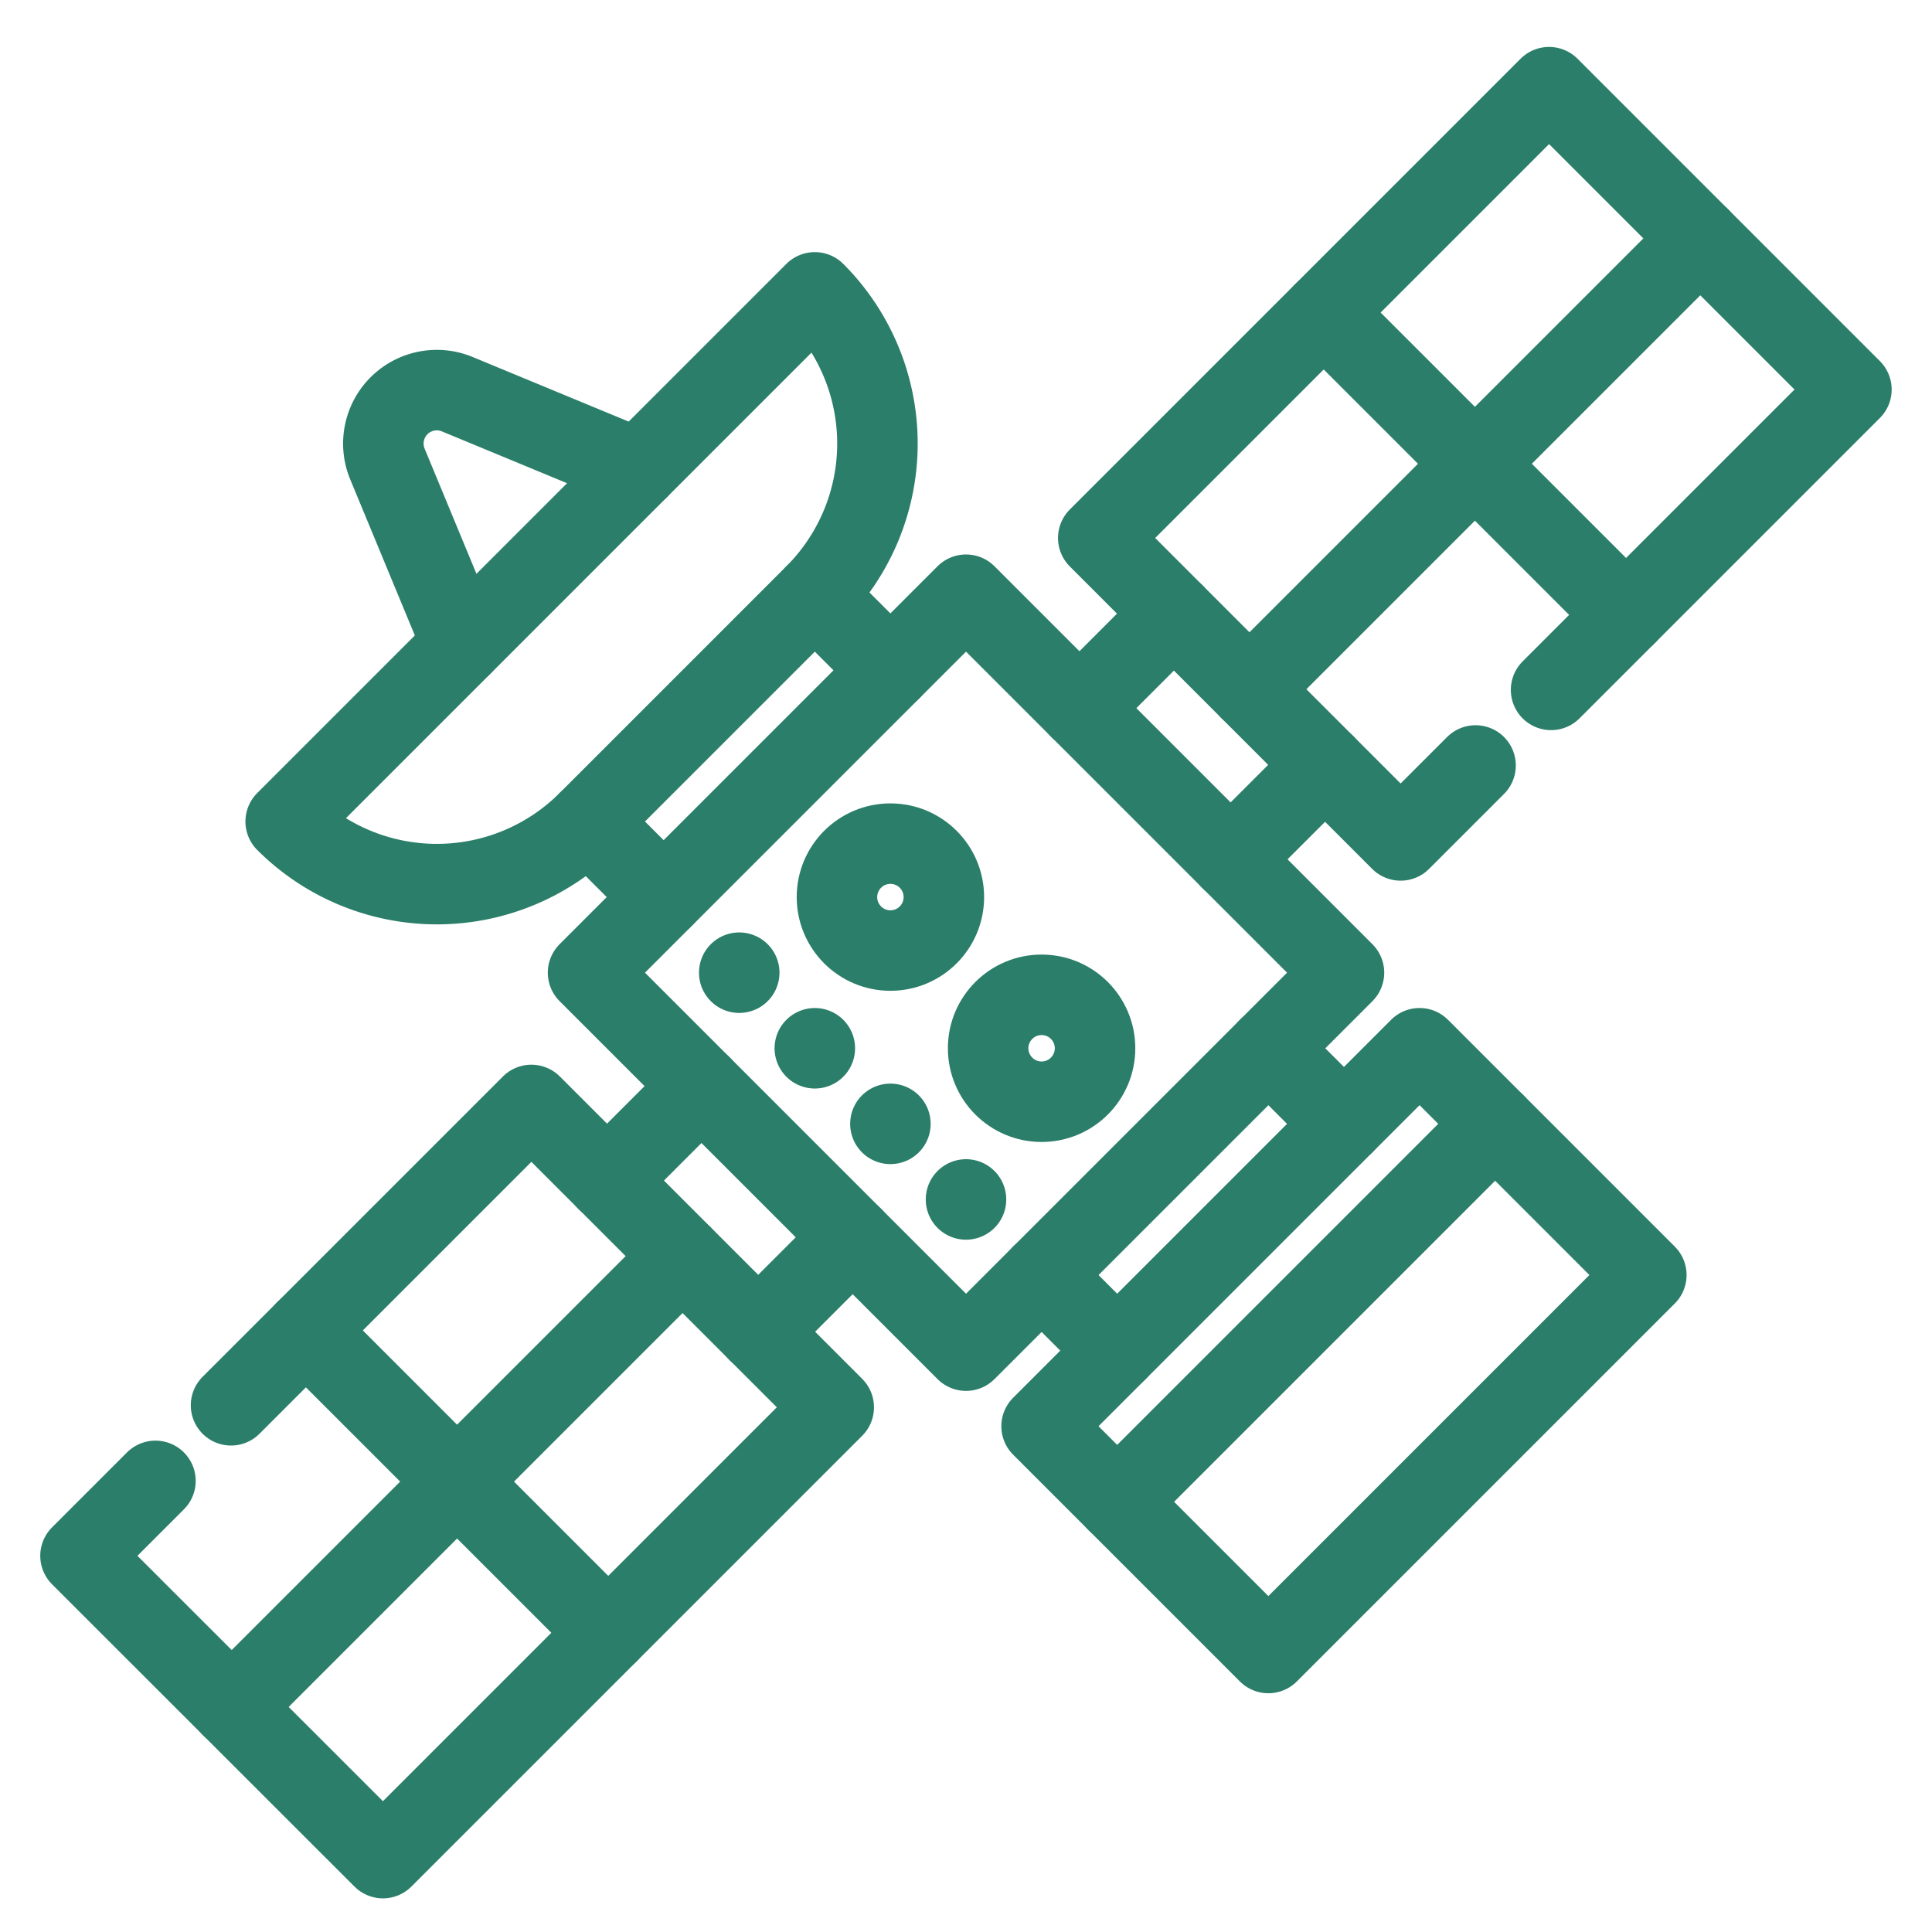
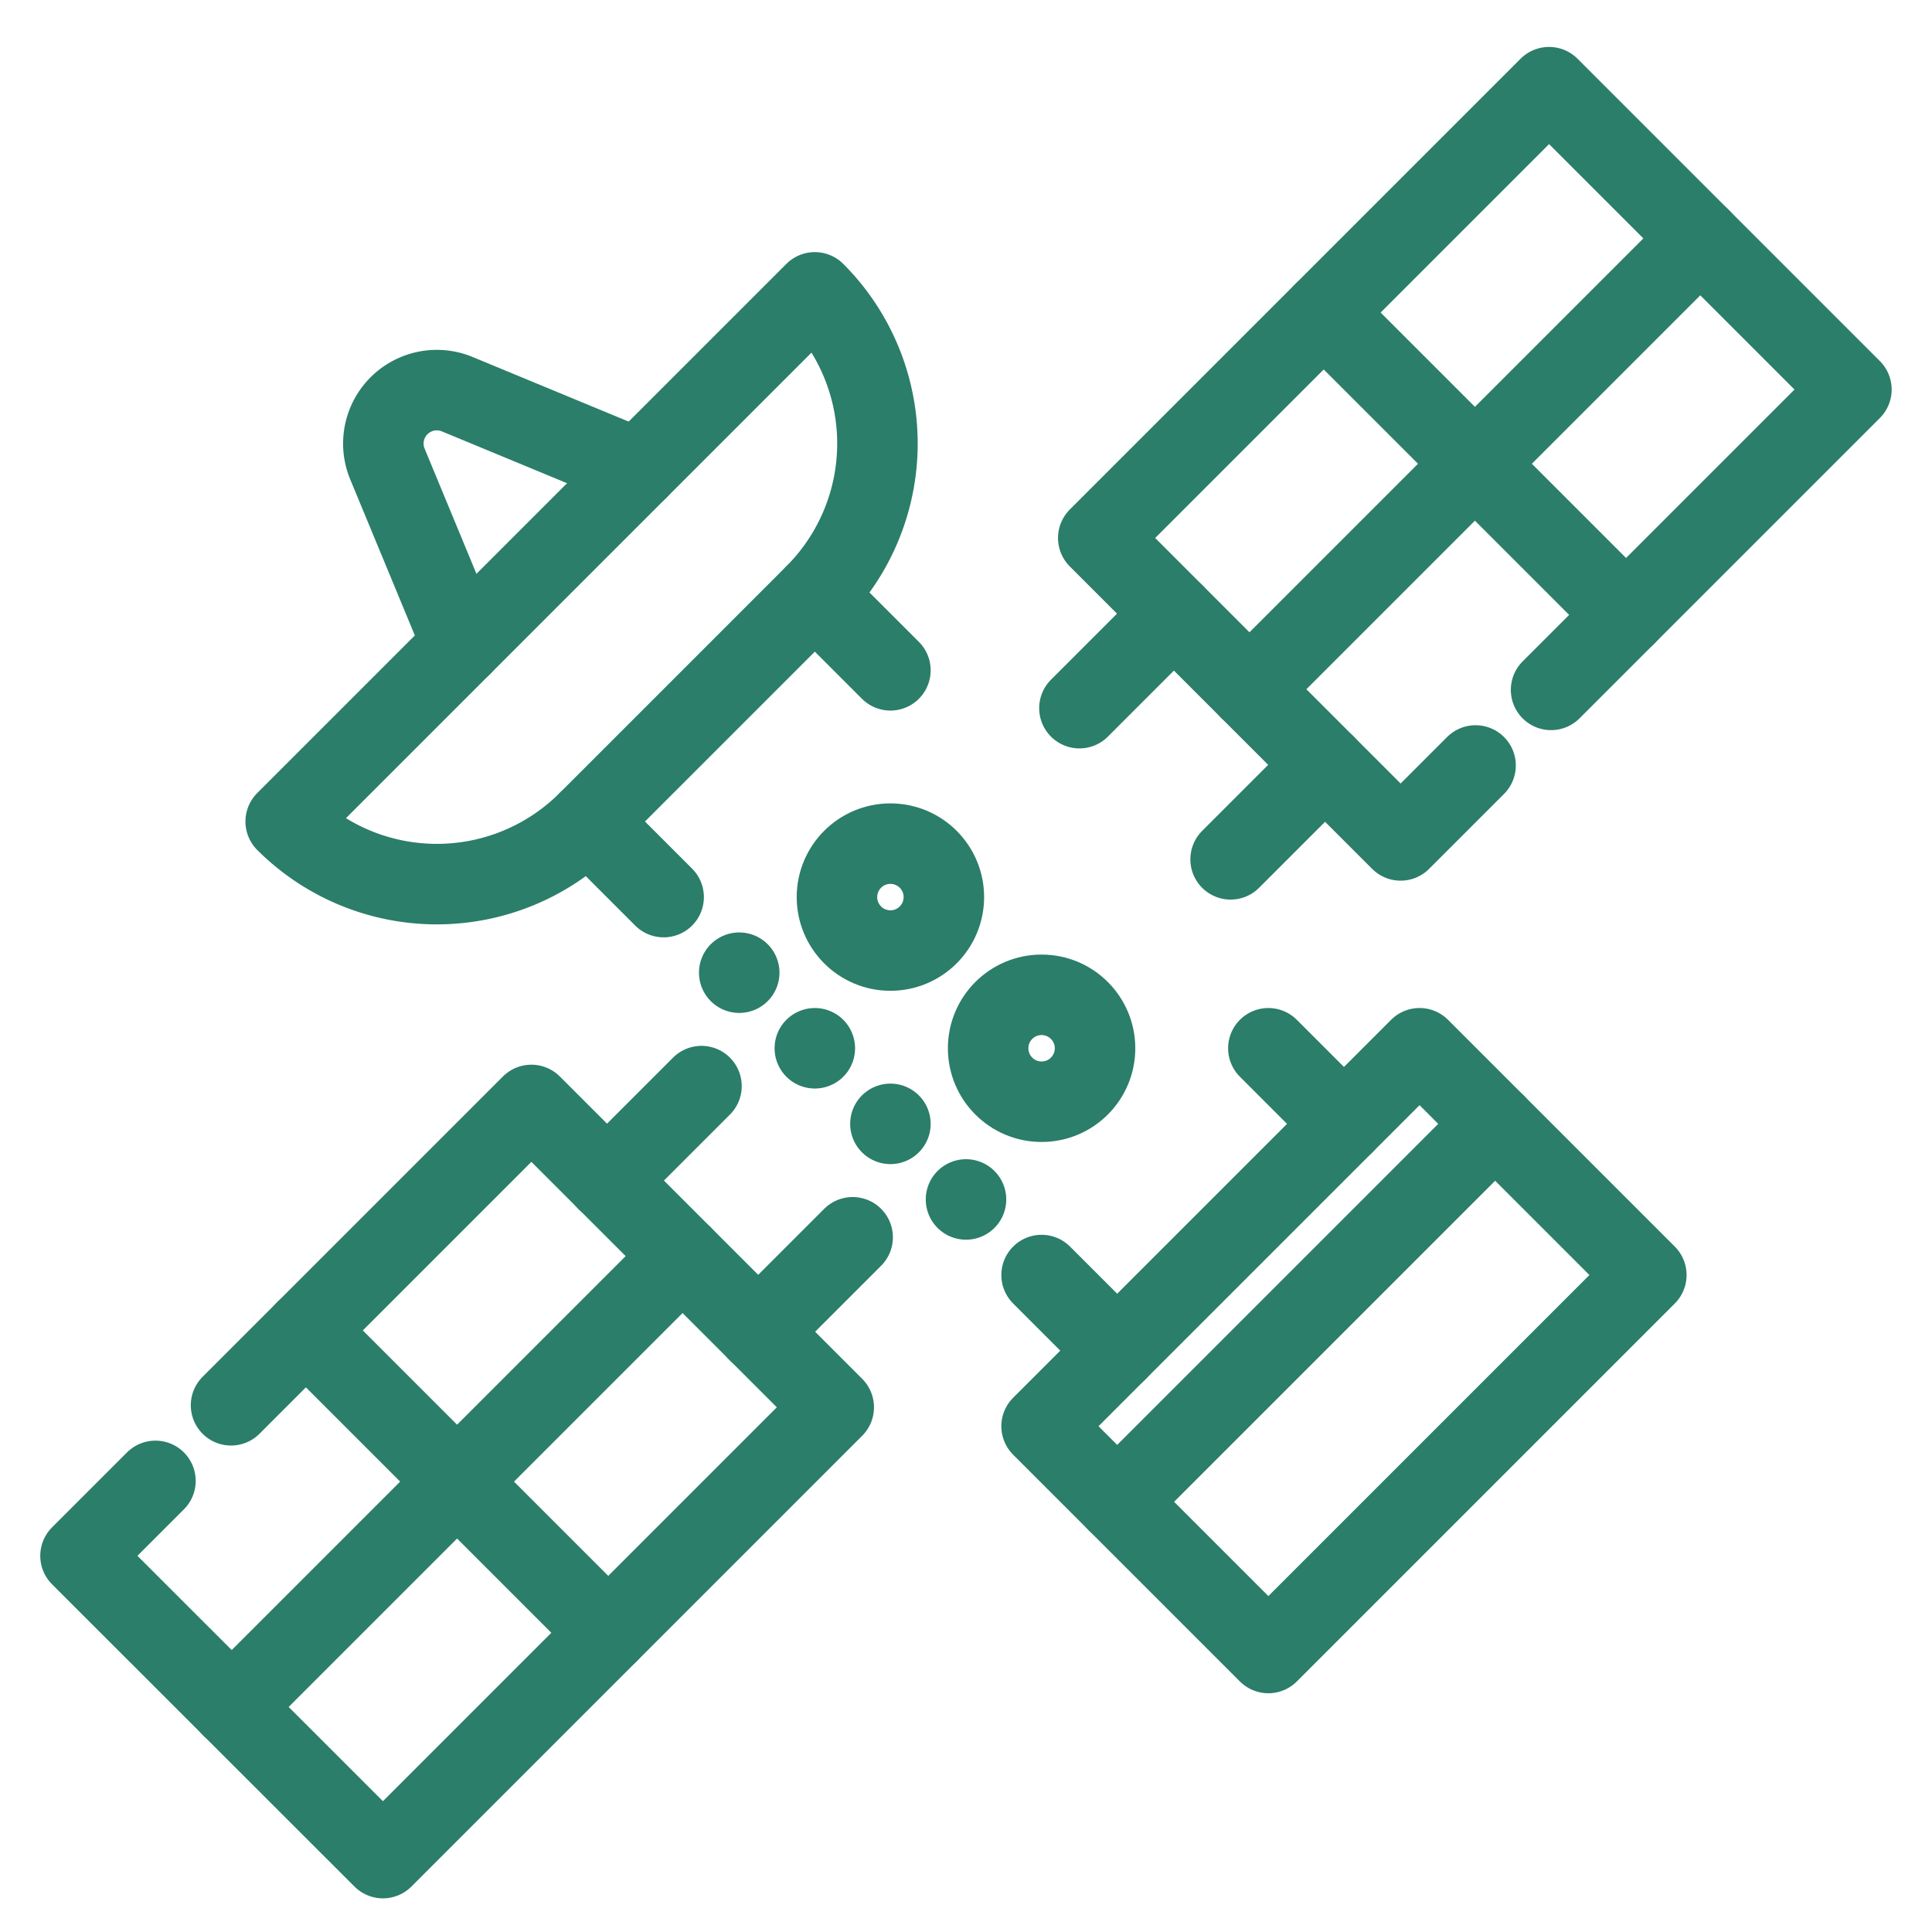
<svg xmlns="http://www.w3.org/2000/svg" id="Group_96238" data-name="Group 96238" width="24" height="24" viewBox="0 0 24 24">
-   <rect id="Rectangle_30606" data-name="Rectangle 30606" width="24" height="24" fill="none" />
  <g id="satellite" transform="translate(1 1.083)">
    <path id="Path_119325" data-name="Path 119325" d="M9.37,296.854l3.731-3.731,3.756,3.756-5.6,5.6L7.5,298.724l.931-.931" transform="translate(-7.5 -280.48)" fill="none" stroke="#2b7e69" stroke-linecap="round" stroke-linejoin="round" stroke-miterlimit="10" stroke-width="1" />
    <path id="Path_119326" data-name="Path 119326" d="M297.81,15.926l-.931.931L293.123,13.1l5.6-5.6,3.756,3.756-3.731,3.731" transform="translate(-280.48 -7.5)" fill="none" stroke="#2b7e69" stroke-linecap="round" stroke-linejoin="round" stroke-miterlimit="10" stroke-width="1" />
    <rect id="Rectangle_30604" data-name="Rectangle 30604" width="6.64" height="3.984" transform="translate(11.939 16.634) rotate(-45)" fill="none" stroke="#2b7e69" stroke-linecap="round" stroke-linejoin="round" stroke-miterlimit="10" stroke-width="1" />
    <line id="Line_1452" data-name="Line 1452" x1="4.695" y2="4.695" transform="translate(12.878 12.878)" fill="none" stroke="#2b7e69" stroke-linecap="round" stroke-linejoin="round" stroke-miterlimit="10" stroke-width="1" />
    <path id="Path_119327" data-name="Path 119327" d="M95.632,93.449l-2.246-.93a.664.664,0,0,0-.868.868l.93,2.246" transform="translate(-88.705 -88.705)" fill="none" stroke="#2b7e69" stroke-linecap="round" stroke-linejoin="round" stroke-miterlimit="10" stroke-width="1" />
    <path id="Path_119328" data-name="Path 119328" d="M71.654,65.081l-6.573,6.573a2.656,2.656,0,0,0,3.756,0l2.817-2.817A2.656,2.656,0,0,0,71.654,65.081Z" transform="translate(-62.532 -62.532)" fill="none" stroke="#2b7e69" stroke-linecap="round" stroke-linejoin="round" stroke-miterlimit="10" stroke-width="1" />
    <line id="Line_1453" data-name="Line 1453" y1="5.601" x2="5.601" transform="translate(1.878 14.521)" fill="none" stroke="#2b7e69" stroke-linecap="round" stroke-linejoin="round" stroke-miterlimit="10" stroke-width="1" />
    <line id="Line_1454" data-name="Line 1454" x2="3.756" y2="3.756" transform="translate(2.8 15.444)" fill="none" stroke="#2b7e69" stroke-linecap="round" stroke-linejoin="round" stroke-miterlimit="10" stroke-width="1" />
    <line id="Line_1455" data-name="Line 1455" x2="3.756" y2="3.756" transform="translate(15.444 2.8)" fill="none" stroke="#2b7e69" stroke-linecap="round" stroke-linejoin="round" stroke-miterlimit="10" stroke-width="1" />
    <line id="Line_1456" data-name="Line 1456" y1="5.601" x2="5.601" transform="translate(14.521 1.878)" fill="none" stroke="#2b7e69" stroke-linecap="round" stroke-linejoin="round" stroke-miterlimit="10" stroke-width="1" />
-     <rect id="Rectangle_30605" data-name="Rectangle 30605" width="6.64" height="6.64" transform="translate(6.305 11) rotate(-45)" fill="none" stroke="#2b7e69" stroke-linecap="round" stroke-linejoin="round" stroke-miterlimit="10" stroke-width="1" />
    <line id="Line_1457" data-name="Line 1457" transform="translate(8.183 11)" fill="none" stroke="#2b7e69" stroke-linecap="round" stroke-linejoin="round" stroke-miterlimit="10" stroke-width="1" />
    <line id="Line_1458" data-name="Line 1458" transform="translate(9.122 11.939)" fill="none" stroke="#2b7e69" stroke-linecap="round" stroke-linejoin="round" stroke-miterlimit="10" stroke-width="1" />
    <line id="Line_1459" data-name="Line 1459" transform="translate(10.061 12.878)" fill="none" stroke="#2b7e69" stroke-linecap="round" stroke-linejoin="round" stroke-miterlimit="10" stroke-width="1" />
    <line id="Line_1460" data-name="Line 1460" transform="translate(11 13.817)" fill="none" stroke="#2b7e69" stroke-linecap="round" stroke-linejoin="round" stroke-miterlimit="10" stroke-width="1" />
    <line id="Line_1461" data-name="Line 1461" x2="0.939" y2="0.939" transform="translate(6.305 9.122)" fill="none" stroke="#2b7e69" stroke-linecap="round" stroke-linejoin="round" stroke-miterlimit="10" stroke-width="1" />
    <line id="Line_1462" data-name="Line 1462" x2="0.939" y2="0.939" transform="translate(9.122 6.305)" fill="none" stroke="#2b7e69" stroke-linecap="round" stroke-linejoin="round" stroke-miterlimit="10" stroke-width="1" />
    <line id="Line_1463" data-name="Line 1463" x2="0.939" y2="0.939" transform="translate(11.939 14.756)" fill="none" stroke="#2b7e69" stroke-linecap="round" stroke-linejoin="round" stroke-miterlimit="10" stroke-width="1" />
    <line id="Line_1464" data-name="Line 1464" x2="0.939" y2="0.939" transform="translate(14.756 11.939)" fill="none" stroke="#2b7e69" stroke-linecap="round" stroke-linejoin="round" stroke-miterlimit="10" stroke-width="1" />
    <circle id="Ellipse_518" data-name="Ellipse 518" cx="0.664" cy="0.664" r="0.664" transform="translate(9.397 9.397)" fill="none" stroke="#2b7e69" stroke-linecap="round" stroke-linejoin="round" stroke-miterlimit="10" stroke-width="1" />
    <circle id="Ellipse_519" data-name="Ellipse 519" cx="0.664" cy="0.664" r="0.664" transform="translate(11.275 11.275)" fill="none" stroke="#2b7e69" stroke-linecap="round" stroke-linejoin="round" stroke-miterlimit="10" stroke-width="1" />
    <line id="Line_1465" data-name="Line 1465" y1="1.174" x2="1.174" transform="translate(8.418 14.287)" fill="none" stroke="#2b7e69" stroke-linecap="round" stroke-linejoin="round" stroke-miterlimit="10" stroke-width="1" />
    <line id="Line_1466" data-name="Line 1466" y1="1.174" x2="1.174" transform="translate(6.54 12.409)" fill="none" stroke="#2b7e69" stroke-linecap="round" stroke-linejoin="round" stroke-miterlimit="10" stroke-width="1" />
    <line id="Line_1467" data-name="Line 1467" y1="1.174" x2="1.174" transform="translate(14.287 8.418)" fill="none" stroke="#2b7e69" stroke-linecap="round" stroke-linejoin="round" stroke-miterlimit="10" stroke-width="1" />
    <line id="Line_1468" data-name="Line 1468" y1="1.174" x2="1.174" transform="translate(12.409 6.54)" fill="none" stroke="#2b7e69" stroke-linecap="round" stroke-linejoin="round" stroke-miterlimit="10" stroke-width="1" />
  </g>
</svg>